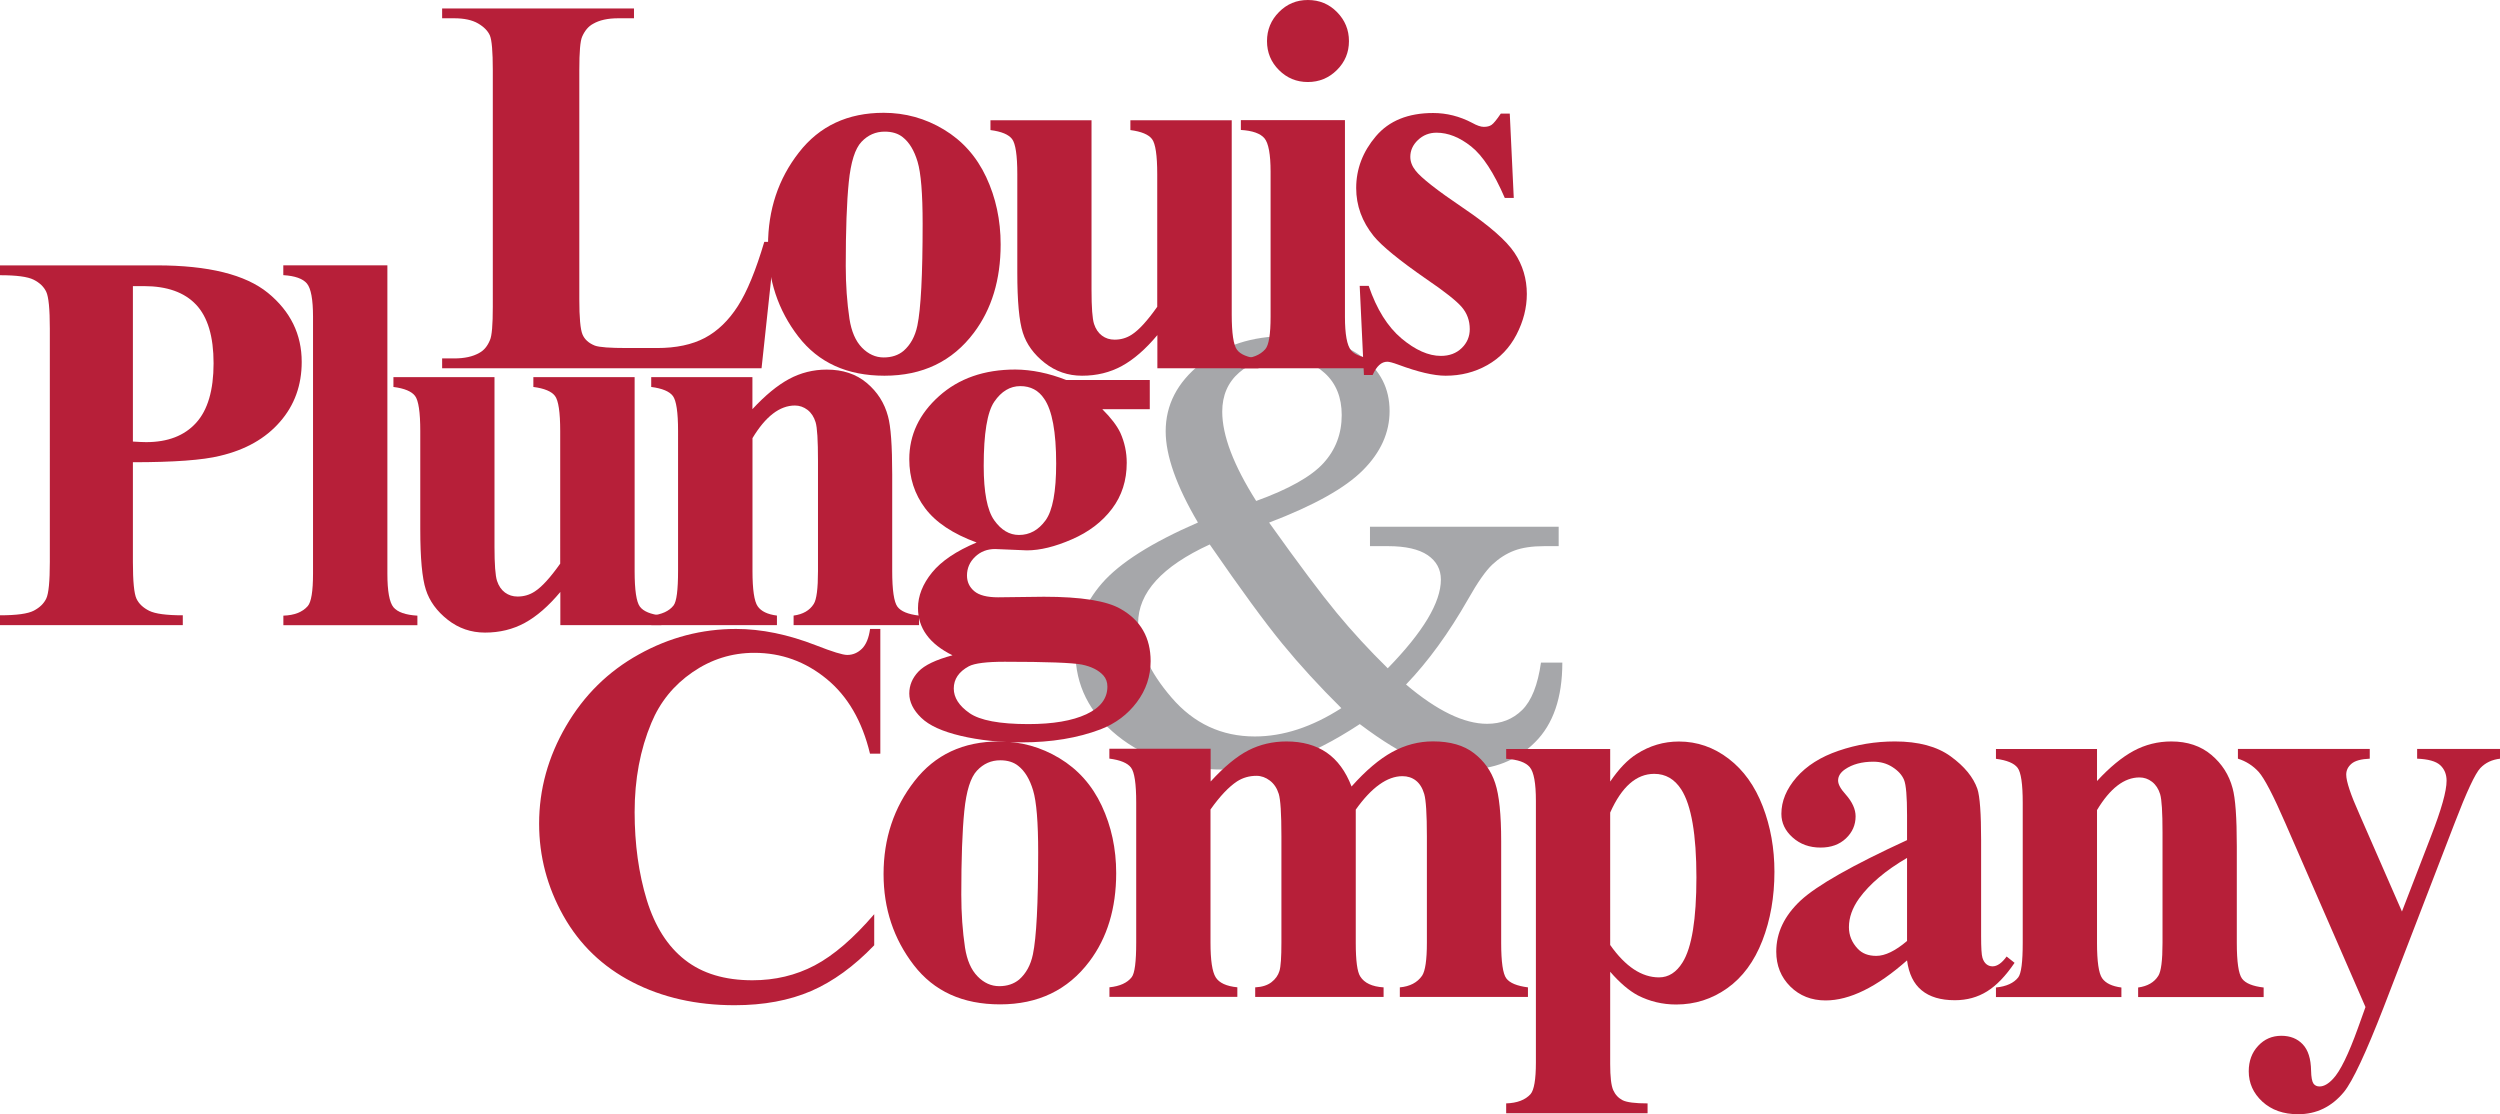
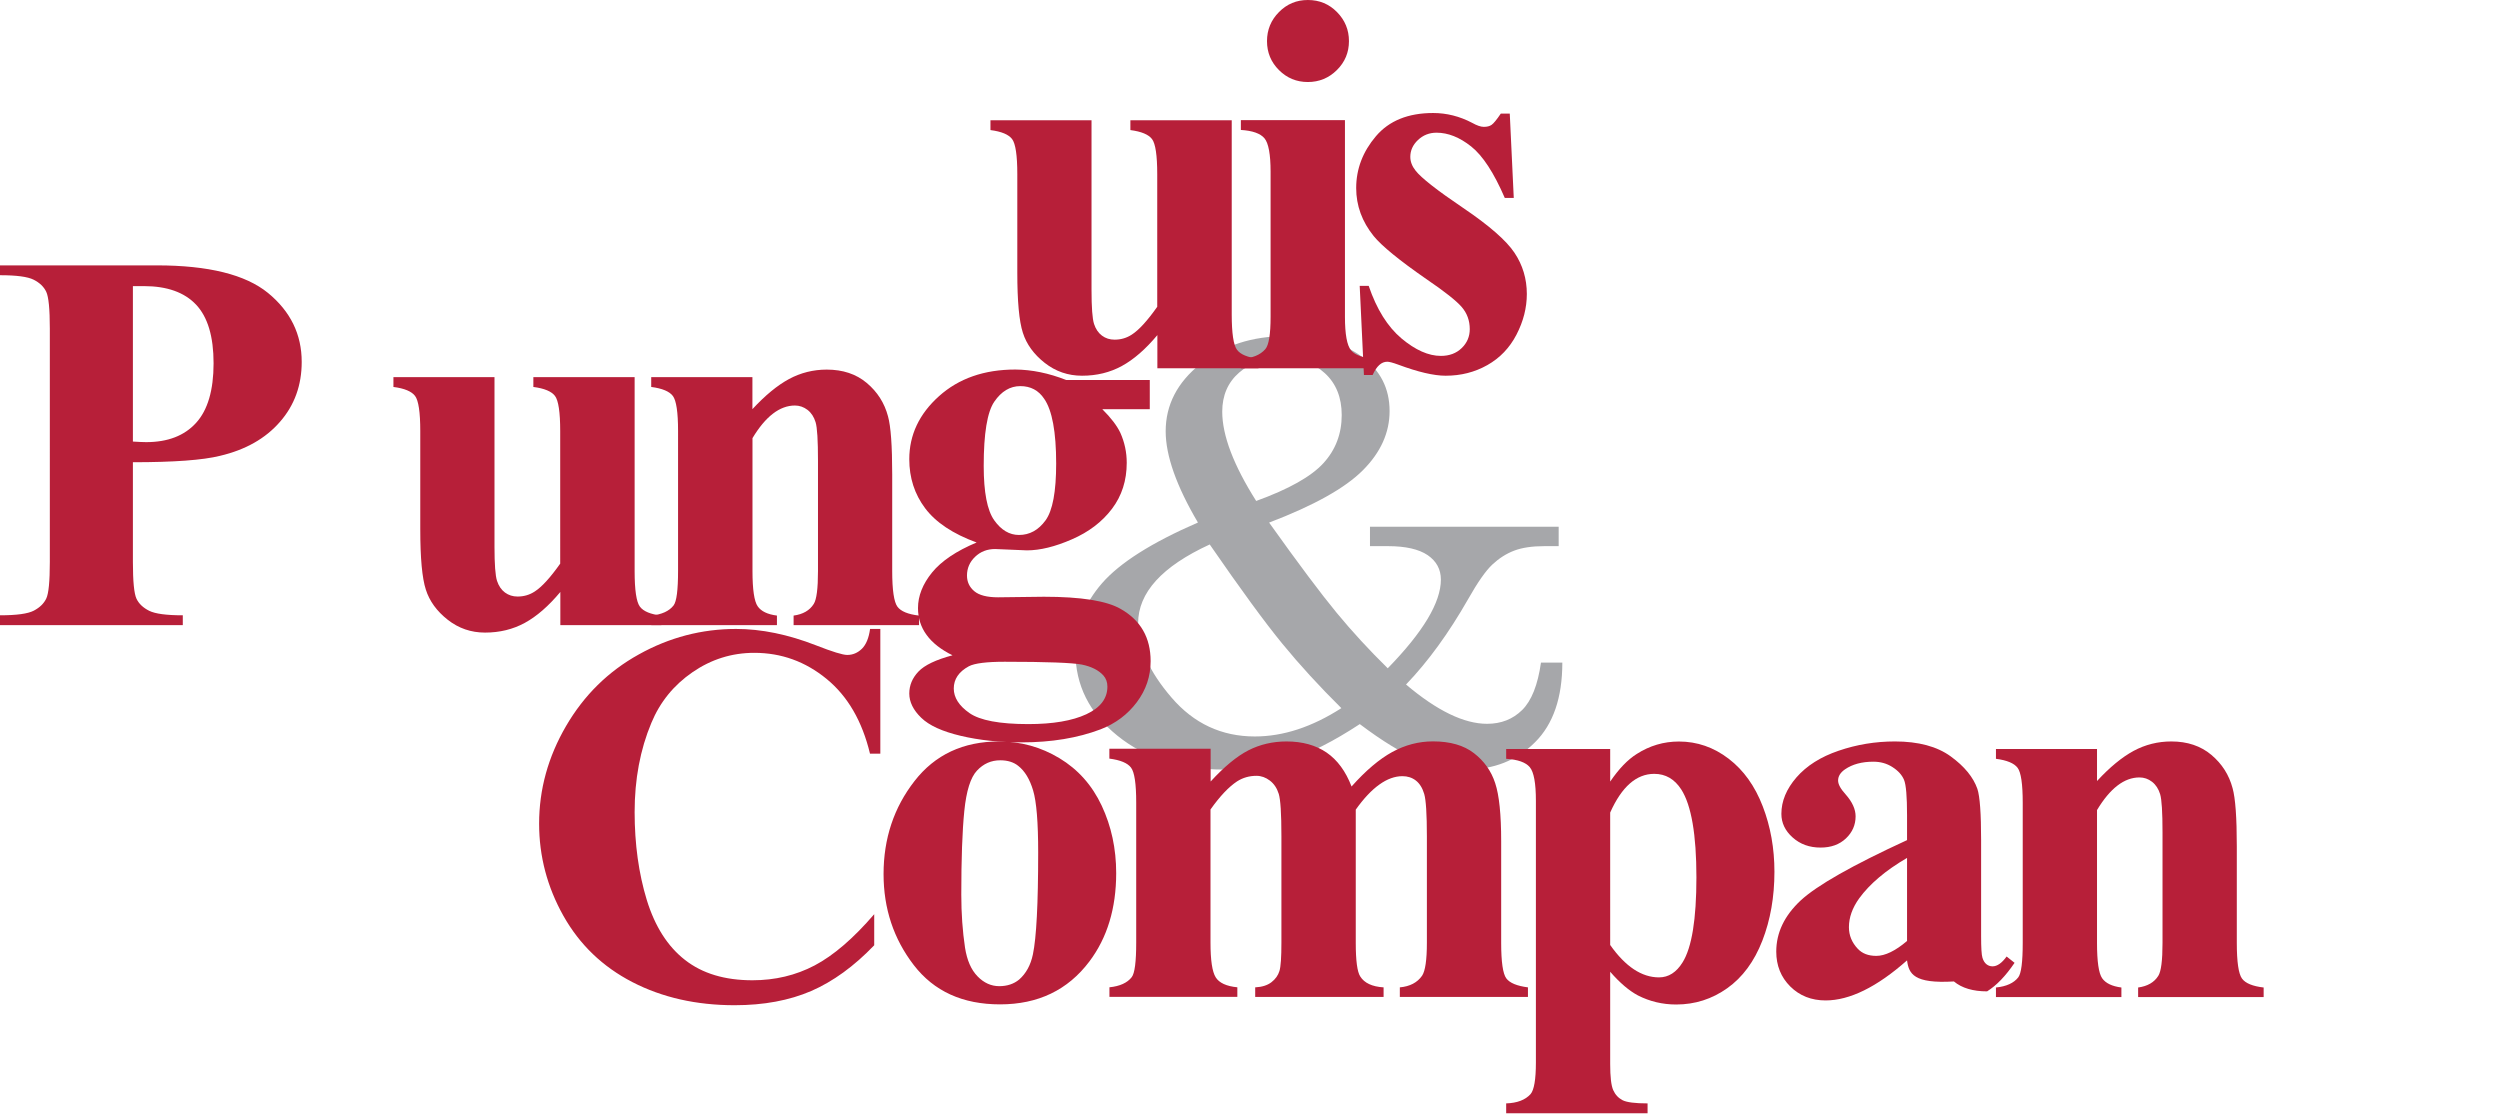
<svg xmlns="http://www.w3.org/2000/svg" version="1.1" id="Layer_1" x="0px" y="0px" viewBox="0 0 355.72 158.55" style="enable-background:new 0 0 355.72 158.55;" xml:space="preserve">
  <style type="text/css">
	.st0{fill:#A6A7AA;}
	.st1{fill:#B71F39;}
</style>
  <g>
    <path class="st0" d="M178.74,71.28c4.64-1.68,7.82-3.47,9.56-5.37c1.74-1.9,2.61-4.19,2.61-6.85c0-2.5-0.8-4.49-2.39-5.95   c-1.59-1.46-3.63-2.2-6.11-2.2c-2.45,0-4.48,0.7-6.09,2.1c-1.61,1.4-2.41,3.26-2.41,5.57C173.91,61.96,175.52,66.19,178.74,71.28    M172.13,77.47c-6.79,3.12-10.19,6.86-10.19,11.22c0,3.36,1.58,6.88,4.76,10.57c3.17,3.69,7.12,5.53,11.85,5.53   c4.02,0,8.13-1.34,12.31-4.03c-3.12-3.09-5.92-6.14-8.4-9.17C179.98,88.57,176.54,83.86,172.13,77.47 M180.58,74.36   c4.18,5.86,7.38,10.13,9.6,12.82c2.22,2.69,4.65,5.33,7.28,7.91c5.04-5.17,7.56-9.37,7.56-12.62c0-1.46-0.63-2.62-1.88-3.48   c-1.26-0.85-3.14-1.28-5.65-1.28h-2.56v-2.76h26.85v2.76h-2.03c-1.74,0-3.17,0.21-4.3,0.64c-1.13,0.43-2.16,1.09-3.11,1.98   c-0.95,0.89-2.1,2.54-3.45,4.93c-2.75,4.82-5.69,8.87-8.83,12.14c4.41,3.73,8.25,5.59,11.53,5.59c2,0,3.66-0.65,4.99-1.96   c1.33-1.31,2.23-3.56,2.68-6.75h3.04c0,4.98-1.29,8.76-3.89,11.34c-2.59,2.58-5.87,3.88-9.82,3.88c-2.22,0-4.48-0.47-6.78-1.4   c-2.3-0.93-5.08-2.62-8.33-5.07c-3.73,2.45-7.07,4.14-9.99,5.07c-2.93,0.93-6.07,1.4-9.42,1.4c-6.08,0-11.11-1.61-15.09-4.83   c-3.98-3.22-5.96-7.19-5.96-11.9c0-3.62,1.26-6.88,3.79-9.79c2.53-2.9,7.07-5.78,13.64-8.63c-3.06-5.19-4.59-9.52-4.59-12.98   c0-3.76,1.65-6.95,4.95-9.59c3.3-2.64,7.35-3.95,12.14-3.95c4.57,0,8.18,0.97,10.81,2.91c2.64,1.94,3.96,4.53,3.96,7.75   c0,3.06-1.26,5.87-3.79,8.41C191.4,69.45,186.95,71.93,180.58,74.36" />
    <path class="st1" d="M125.26,89.5v17.74h-1.47c-1.11-4.63-3.17-8.18-6.19-10.65c-3.02-2.47-6.44-3.7-10.27-3.7   c-3.2,0-6.13,0.92-8.8,2.76c-2.67,1.84-4.62,4.24-5.85,7.21c-1.59,3.8-2.38,8.03-2.38,12.68c0,4.58,0.58,8.75,1.73,12.52   c1.16,3.76,2.97,6.61,5.44,8.53c2.47,1.93,5.66,2.89,9.59,2.89c3.22,0,6.17-0.7,8.85-2.11c2.68-1.41,5.51-3.84,8.48-7.29v4.42   c-2.87,2.99-5.86,5.16-8.97,6.51c-3.11,1.34-6.74,2.02-10.89,2.02c-5.46,0-10.31-1.1-14.55-3.29c-4.24-2.19-7.51-5.33-9.82-9.44   c-2.3-4.1-3.45-8.47-3.45-13.1c0-4.88,1.28-9.51,3.83-13.89c2.55-4.38,6-7.78,10.35-10.19c4.34-2.42,8.95-3.63,13.84-3.63   c3.6,0,7.4,0.78,11.4,2.34c2.32,0.91,3.79,1.36,4.42,1.36c0.8,0,1.5-0.3,2.1-0.89c0.59-0.59,0.98-1.53,1.15-2.81H125.26   L125.26,89.5z" />
    <path class="st1" d="M142.32,108.18c-1.28,0-2.38,0.48-3.3,1.46c-0.92,0.97-1.52,2.88-1.81,5.74c-0.29,2.86-0.43,6.83-0.43,11.91   c0,2.69,0.18,5.21,0.53,7.55c0.28,1.79,0.87,3.15,1.78,4.08c0.9,0.93,1.94,1.4,3.09,1.4c1.13,0,2.08-0.32,2.83-0.94   c0.98-0.86,1.64-2.05,1.96-3.59c0.5-2.39,0.75-7.22,0.75-14.5c0-4.28-0.24-7.22-0.72-8.82c-0.48-1.6-1.18-2.76-2.11-3.49   C144.24,108.45,143.38,108.18,142.32,108.18 M142.17,105.5c3.07,0,5.93,0.79,8.57,2.38c2.64,1.59,4.65,3.84,6.02,6.76   c1.37,2.92,2.06,6.12,2.06,9.59c0,5.01-1.27,9.2-3.81,12.57c-3.07,4.08-7.31,6.11-12.72,6.11c-5.31,0-9.4-1.86-12.27-5.59   c-2.87-3.73-4.3-8.04-4.3-12.95c0-5.06,1.47-9.47,4.4-13.23C133.04,107.38,137.06,105.5,142.17,105.5" />
    <path class="st1" d="M172.26,106.56v4.64c1.94-2.12,3.73-3.59,5.38-4.44c1.65-0.84,3.46-1.26,5.42-1.26c2.26,0,4.16,0.53,5.7,1.58   c1.54,1.06,2.72,2.67,3.55,4.83c2.01-2.26,3.95-3.9,5.79-4.91c1.85-1.01,3.78-1.51,5.8-1.51c2.44,0,4.39,0.56,5.83,1.68   c1.45,1.12,2.46,2.54,3.02,4.27c0.57,1.72,0.85,4.47,0.85,8.25v14.46c0,2.72,0.24,4.4,0.73,5.06c0.49,0.66,1.52,1.08,3.08,1.28   v1.36h-18.23v-1.36c1.43-0.13,2.49-0.68,3.17-1.66c0.45-0.68,0.68-2.24,0.68-4.68v-15.18c0-3.14-0.13-5.15-0.38-6   c-0.25-0.85-0.65-1.49-1.19-1.91c-0.54-0.42-1.18-0.62-1.91-0.62c-1.08,0-2.18,0.4-3.28,1.19c-1.11,0.79-2.23,1.98-3.36,3.57v18.95   c0,2.54,0.21,4.14,0.64,4.79c0.58,0.93,1.69,1.45,3.32,1.55v1.36H178.6v-1.36c0.98-0.05,1.76-0.3,2.32-0.74   c0.57-0.44,0.94-0.97,1.13-1.59c0.19-0.62,0.28-1.96,0.28-4.02v-15.18c0-3.2-0.13-5.2-0.38-6c-0.25-0.81-0.67-1.44-1.26-1.89   c-0.59-0.45-1.23-0.68-1.91-0.68c-1.01,0-1.93,0.26-2.76,0.79c-1.18,0.78-2.44,2.11-3.78,4v18.95c0,2.49,0.24,4.13,0.74,4.93   c0.49,0.79,1.52,1.27,3.08,1.42v1.36h-18.2v-1.36c1.48-0.15,2.54-0.63,3.17-1.44c0.43-0.55,0.64-2.19,0.64-4.91v-19.93   c0-2.67-0.24-4.33-0.74-4.98c-0.49-0.65-1.52-1.08-3.08-1.28v-1.4H172.26L172.26,106.56z" />
    <path class="st1" d="M229.11,134.46c2.16,3.07,4.48,4.61,6.95,4.61c1.36,0,2.48-0.72,3.36-2.15c1.31-2.11,1.96-6.14,1.96-12.08   c0-6.09-0.72-10.26-2.15-12.5c-0.96-1.49-2.24-2.23-3.85-2.23c-2.54,0-4.63,1.83-6.27,5.51V134.46L229.11,134.46z M229.11,138.27   v13.14c0,1.81,0.14,3.04,0.43,3.7c0.29,0.65,0.74,1.13,1.34,1.44c0.6,0.3,1.79,0.45,3.55,0.45v1.4h-20.12V157   c1.56-0.05,2.72-0.49,3.47-1.32c0.5-0.58,0.76-2.08,0.76-4.49v-37.26c0-2.49-0.29-4.08-0.87-4.77c-0.58-0.69-1.7-1.09-3.36-1.19   v-1.4h14.8v4.64c1.23-1.81,2.49-3.12,3.78-3.93c1.84-1.18,3.84-1.77,6-1.77c2.59,0,4.95,0.82,7.08,2.45   c2.13,1.63,3.74,3.89,4.85,6.78c1.11,2.88,1.66,5.98,1.66,9.31c0,3.57-0.57,6.84-1.72,9.8c-1.15,2.96-2.81,5.21-4.99,6.76   c-2.18,1.55-4.6,2.32-7.27,2.32c-1.94,0-3.75-0.43-5.44-1.29C231.82,140.98,230.49,139.86,229.11,138.27" />
-     <path class="st1" d="M271.35,133.89v-11.82c-3.05,1.78-5.31,3.7-6.8,5.74c-0.98,1.36-1.47,2.73-1.47,4.12   c0,1.16,0.42,2.18,1.25,3.06c0.63,0.68,1.51,1.02,2.64,1.02C268.23,136.01,269.69,135.3,271.35,133.89 M271.35,136.65   c-4.3,3.8-8.17,5.7-11.59,5.7c-2.01,0-3.69-0.66-5.02-1.98c-1.33-1.32-2-2.98-2-4.97c0-2.69,1.16-5.11,3.47-7.27   c2.32-2.15,7.36-5.01,15.14-8.59V116c0-2.67-0.14-4.35-0.43-5.04c-0.29-0.69-0.84-1.3-1.64-1.81c-0.8-0.52-1.71-0.77-2.72-0.77   c-1.64,0-2.98,0.36-4.04,1.09c-0.65,0.45-0.98,0.98-0.98,1.59c0,0.53,0.35,1.18,1.06,1.96c0.96,1.08,1.43,2.13,1.43,3.13   c0,1.23-0.46,2.28-1.38,3.15c-0.92,0.87-2.12,1.3-3.6,1.3c-1.59,0-2.91-0.48-3.98-1.44c-1.07-0.95-1.6-2.08-1.6-3.36   c0-1.81,0.72-3.54,2.15-5.19c1.44-1.65,3.44-2.92,6-3.79c2.57-0.88,5.23-1.32,8-1.32c3.35,0,6,0.71,7.95,2.13   c1.95,1.42,3.21,2.96,3.79,4.62c0.35,1.06,0.53,3.49,0.53,7.29v13.7c0,1.61,0.06,2.63,0.19,3.04c0.13,0.42,0.32,0.72,0.57,0.92   c0.25,0.2,0.54,0.3,0.87,0.3c0.65,0,1.32-0.46,2-1.4l1.13,0.9c-1.26,1.86-2.56,3.22-3.91,4.06c-1.35,0.84-2.87,1.26-4.59,1.26   c-2.01,0-3.59-0.47-4.72-1.41C272.3,139.99,271.6,138.56,271.35,136.65" />
+     <path class="st1" d="M271.35,133.89v-11.82c-3.05,1.78-5.31,3.7-6.8,5.74c-0.98,1.36-1.47,2.73-1.47,4.12   c0,1.16,0.42,2.18,1.25,3.06c0.63,0.68,1.51,1.02,2.64,1.02C268.23,136.01,269.69,135.3,271.35,133.89 M271.35,136.65   c-4.3,3.8-8.17,5.7-11.59,5.7c-2.01,0-3.69-0.66-5.02-1.98c-1.33-1.32-2-2.98-2-4.97c0-2.69,1.16-5.11,3.47-7.27   c2.32-2.15,7.36-5.01,15.14-8.59V116c0-2.67-0.14-4.35-0.43-5.04c-0.29-0.69-0.84-1.3-1.64-1.81c-0.8-0.52-1.71-0.77-2.72-0.77   c-1.64,0-2.98,0.36-4.04,1.09c-0.65,0.45-0.98,0.98-0.98,1.59c0,0.53,0.35,1.18,1.06,1.96c0.96,1.08,1.43,2.13,1.43,3.13   c0,1.23-0.46,2.28-1.38,3.15c-0.92,0.87-2.12,1.3-3.6,1.3c-1.59,0-2.91-0.48-3.98-1.44c-1.07-0.95-1.6-2.08-1.6-3.36   c0-1.81,0.72-3.54,2.15-5.19c1.44-1.65,3.44-2.92,6-3.79c2.57-0.88,5.23-1.32,8-1.32c3.35,0,6,0.71,7.95,2.13   c1.95,1.42,3.21,2.96,3.79,4.62c0.35,1.06,0.53,3.49,0.53,7.29v13.7c0,1.61,0.06,2.63,0.19,3.04c0.13,0.42,0.32,0.72,0.57,0.92   c0.25,0.2,0.54,0.3,0.87,0.3c0.65,0,1.32-0.46,2-1.4l1.13,0.9c-1.26,1.86-2.56,3.22-3.91,4.06c-2.01,0-3.59-0.47-4.72-1.41C272.3,139.99,271.6,138.56,271.35,136.65" />
    <path class="st1" d="M298.38,106.56v4.57c1.81-1.96,3.55-3.39,5.21-4.29c1.66-0.89,3.45-1.34,5.36-1.34c2.29,0,4.19,0.64,5.7,1.91   c1.51,1.27,2.52,2.85,3.02,4.74c0.4,1.43,0.6,4.19,0.6,8.27v13.74c0,2.72,0.25,4.41,0.74,5.08c0.49,0.67,1.52,1.09,3.08,1.27v1.36   h-17.86v-1.36c1.33-0.18,2.29-0.73,2.87-1.66c0.4-0.63,0.6-2.19,0.6-4.68v-15.7c0-2.89-0.11-4.72-0.34-5.47   c-0.23-0.75-0.61-1.34-1.15-1.76c-0.54-0.42-1.14-0.62-1.79-0.62c-2.17,0-4.18,1.55-6.04,4.64v18.91c0,2.64,0.24,4.32,0.73,5.02   c0.49,0.71,1.41,1.15,2.74,1.32v1.36H284v-1.36c1.48-0.15,2.54-0.63,3.17-1.44c0.43-0.55,0.64-2.19,0.64-4.91v-19.93   c0-2.67-0.24-4.33-0.73-4.98c-0.49-0.65-1.52-1.08-3.08-1.28v-1.4H298.38L298.38,106.56z" />
-     <path class="st1" d="M336.58,143.29l-11.4-26.16c-1.71-3.95-2.98-6.38-3.79-7.29c-0.82-0.9-1.81-1.53-2.96-1.89v-1.39h18.76v1.39   c-1.23,0.05-2.1,0.29-2.6,0.72c-0.5,0.43-0.75,0.94-0.75,1.55c0,0.96,0.63,2.85,1.89,5.66l6.04,13.82l4.12-10.68   c1.48-3.8,2.23-6.44,2.23-7.93c0-0.93-0.31-1.67-0.92-2.23c-0.62-0.55-1.71-0.85-3.27-0.91v-1.39h11.82v1.39   c-1.16,0.13-2.1,0.57-2.83,1.34c-0.73,0.77-1.95,3.38-3.66,7.84l-10.08,26.16c-2.54,6.54-4.43,10.57-5.66,12.08   c-1.74,2.11-3.91,3.17-6.53,3.17c-2.09,0-3.78-0.6-5.08-1.79c-1.3-1.2-1.94-2.64-1.94-4.32c0-1.46,0.45-2.67,1.34-3.62   c0.89-0.96,1.99-1.43,3.3-1.43c1.26,0,2.27,0.4,3.04,1.21c0.77,0.81,1.16,2.05,1.19,3.74c0.02,0.95,0.14,1.57,0.34,1.85   c0.2,0.28,0.49,0.41,0.87,0.41c0.6,0,1.25-0.36,1.92-1.09c1.01-1.06,2.19-3.47,3.55-7.25L336.58,143.29L336.58,143.29z" />
    <path class="st1" d="M18.91,40.71v22.12c0.83,0.05,1.46,0.08,1.89,0.08c3.07,0,5.44-0.91,7.1-2.74c1.66-1.82,2.49-4.65,2.49-8.48   c0-3.8-0.83-6.58-2.49-8.34c-1.66-1.76-4.14-2.64-7.44-2.64H18.91L18.91,40.71z M18.91,65.77v14.19c0,2.77,0.17,4.51,0.51,5.23   c0.34,0.72,0.95,1.29,1.81,1.72c0.87,0.43,2.46,0.64,4.78,0.64v1.4H0v-1.4c2.37,0,3.97-0.22,4.81-0.66   c0.84-0.44,1.43-1.01,1.77-1.72c0.34-0.7,0.51-2.44,0.51-5.21V46.75c0-2.77-0.17-4.51-0.51-5.23c-0.34-0.72-0.94-1.29-1.79-1.72   C3.94,39.37,2.34,39.16,0,39.16v-1.4h22.31c7.35,0,12.62,1.31,15.82,3.92c3.2,2.62,4.8,5.89,4.8,9.82c0,3.32-1.03,6.17-3.1,8.53   c-2.06,2.37-4.91,3.98-8.53,4.83C28.85,65.47,24.73,65.77,18.91,65.77" />
-     <path class="st1" d="M55.12,37.76v43.87c0,2.49,0.29,4.08,0.87,4.78c0.58,0.69,1.71,1.09,3.4,1.19v1.36H40.32v-1.36   c1.56-0.05,2.72-0.5,3.47-1.36c0.5-0.58,0.75-2.11,0.75-4.61V45.08c0-2.47-0.29-4.04-0.87-4.74c-0.58-0.69-1.7-1.09-3.36-1.19v-1.4   H55.12L55.12,37.76z" />
    <path class="st1" d="M90.3,53.65v27.63c0,2.69,0.25,4.37,0.75,5.04c0.5,0.67,1.52,1.09,3.06,1.27v1.36H79.73v-4.72   c-1.68,2.01-3.37,3.48-5.06,4.4c-1.69,0.92-3.57,1.38-5.66,1.38c-1.99,0-3.76-0.61-5.31-1.83c-1.55-1.22-2.59-2.65-3.11-4.29   c-0.53-1.63-0.79-4.49-0.79-8.57V61.32c0-2.67-0.25-4.33-0.74-4.98c-0.49-0.65-1.51-1.08-3.08-1.28v-1.4h14.38v24.12   c0,2.52,0.12,4.14,0.36,4.87c0.24,0.73,0.62,1.28,1.13,1.66c0.52,0.38,1.11,0.57,1.79,0.57c0.91,0,1.72-0.24,2.45-0.72   c1.01-0.65,2.21-1.97,3.62-3.96V61.32c0-2.67-0.25-4.33-0.74-4.98c-0.49-0.65-1.52-1.08-3.08-1.28v-1.4H90.3L90.3,53.65z" />
    <path class="st1" d="M107.06,53.65v4.57c1.81-1.96,3.55-3.39,5.21-4.29c1.66-0.89,3.45-1.34,5.36-1.34c2.29,0,4.19,0.63,5.7,1.9   c1.51,1.27,2.52,2.85,3.02,4.74c0.4,1.44,0.6,4.19,0.6,8.27v13.74c0,2.72,0.25,4.41,0.74,5.08c0.49,0.67,1.52,1.09,3.08,1.27v1.36   h-17.85v-1.36c1.33-0.18,2.29-0.73,2.87-1.66c0.4-0.63,0.6-2.19,0.6-4.68V65.55c0-2.89-0.11-4.72-0.34-5.47   c-0.23-0.76-0.61-1.34-1.15-1.76c-0.54-0.41-1.14-0.62-1.79-0.62c-2.16,0-4.18,1.55-6.04,4.64v18.91c0,2.64,0.25,4.32,0.74,5.02   c0.49,0.71,1.4,1.15,2.74,1.32v1.36H92.67v-1.36c1.48-0.15,2.54-0.63,3.17-1.44c0.43-0.55,0.64-2.19,0.64-4.91V61.32   c0-2.67-0.25-4.33-0.74-4.98c-0.49-0.65-1.52-1.08-3.08-1.28v-1.4H107.06L107.06,53.65z" />
    <path class="st1" d="M145.18,54.94c-1.46,0-2.69,0.74-3.7,2.21c-1.01,1.47-1.51,4.52-1.51,9.15c0,3.75,0.5,6.32,1.49,7.72   c0.99,1.4,2.17,2.1,3.53,2.1c1.51,0,2.77-0.69,3.78-2.08c1.01-1.39,1.51-4.08,1.51-8.08c0-4.5-0.57-7.58-1.7-9.21   C147.78,55.54,146.64,54.94,145.18,54.94 M142.96,94.16c-2.57,0-4.27,0.21-5.1,0.64c-1.44,0.78-2.15,1.84-2.15,3.17   c0,1.28,0.74,2.45,2.23,3.49c1.49,1.04,4.28,1.57,8.38,1.57c3.5,0,6.25-0.47,8.25-1.4c2-0.93,3-2.24,3-3.93   c0-0.63-0.19-1.16-0.57-1.59c-0.68-0.75-1.7-1.27-3.08-1.55C152.55,94.3,148.9,94.16,142.96,94.16 M151.71,54.07h11.89v4.15h-6.76   c1.24,1.23,2.09,2.35,2.57,3.36c0.61,1.36,0.91,2.78,0.91,4.27c0,2.52-0.7,4.7-2.1,6.55c-1.4,1.85-3.3,3.3-5.7,4.34   c-2.4,1.05-4.54,1.57-6.4,1.57c-0.15,0-1.66-0.06-4.53-0.19c-1.13,0-2.08,0.37-2.85,1.11c-0.77,0.74-1.15,1.63-1.15,2.66   c0,0.91,0.35,1.65,1.04,2.23c0.69,0.58,1.82,0.87,3.38,0.87l6.53-0.08c5.28,0,8.92,0.58,10.91,1.73c2.85,1.61,4.27,4.09,4.27,7.44   c0,2.14-0.65,4.08-1.96,5.83c-1.31,1.75-3.03,3.04-5.17,3.87c-3.25,1.23-6.98,1.85-11.21,1.85c-3.17,0-6.07-0.31-8.68-0.93   c-2.62-0.62-4.49-1.47-5.62-2.57c-1.13-1.09-1.7-2.25-1.7-3.45c0-1.16,0.43-2.2,1.3-3.12c0.87-0.92,2.49-1.69,4.85-2.32   c-3.27-1.61-4.91-3.85-4.91-6.72c0-1.73,0.67-3.42,2-5.06c1.33-1.63,3.45-3.06,6.34-4.27c-3.37-1.23-5.81-2.86-7.32-4.87   c-1.51-2.01-2.26-4.34-2.26-6.98c0-3.45,1.41-6.44,4.23-8.97c2.82-2.53,6.44-3.79,10.87-3.79   C146.81,52.6,149.22,53.09,151.71,54.07" />
-     <path class="st1" d="M110.29,34.43l-1.93,17.97H62.91V51h1.7c1.48,0,2.68-0.26,3.59-0.79c0.66-0.35,1.16-0.96,1.51-1.81   c0.28-0.6,0.41-2.19,0.41-4.76V9.97c0-2.62-0.14-4.25-0.41-4.91c-0.28-0.65-0.84-1.23-1.68-1.72c-0.84-0.49-1.98-0.74-3.42-0.74   h-1.7v-1.4h27.3v1.4h-2.23c-1.49,0-2.68,0.26-3.59,0.79c-0.66,0.35-1.17,0.96-1.55,1.81c-0.28,0.6-0.41,2.19-0.41,4.76v32.62   c0,2.62,0.15,4.28,0.45,5c0.3,0.72,0.89,1.25,1.77,1.6c0.63,0.23,2.15,0.34,4.57,0.34h4.27c2.72,0,4.98-0.48,6.8-1.44   c1.81-0.96,3.38-2.47,4.7-4.53c1.32-2.06,2.57-5.11,3.76-9.14H110.29L110.29,34.43z" />
-     <path class="st1" d="M125.88,18.73c-1.28,0-2.38,0.48-3.3,1.45c-0.92,0.97-1.52,2.88-1.81,5.74c-0.29,2.86-0.43,6.83-0.43,11.91   c0,2.69,0.18,5.21,0.53,7.55c0.28,1.79,0.87,3.15,1.77,4.08c0.91,0.93,1.94,1.4,3.1,1.4c1.13,0,2.08-0.31,2.83-0.94   c0.98-0.86,1.64-2.05,1.96-3.59c0.5-2.39,0.75-7.22,0.75-14.5c0-4.28-0.24-7.22-0.72-8.82c-0.48-1.6-1.18-2.76-2.11-3.49   C127.79,18.99,126.94,18.73,125.88,18.73 M125.73,16.05c3.07,0,5.93,0.79,8.57,2.38c2.64,1.59,4.65,3.84,6.02,6.76   c1.37,2.92,2.06,6.12,2.06,9.59c0,5.01-1.27,9.2-3.81,12.57c-3.07,4.08-7.31,6.11-12.72,6.11c-5.31,0-9.4-1.86-12.27-5.59   c-2.87-3.73-4.3-8.04-4.3-12.95c0-5.06,1.46-9.47,4.4-13.23C116.6,17.93,120.62,16.05,125.73,16.05" />
    <path class="st1" d="M175.26,17.1v27.63c0,2.69,0.25,4.37,0.75,5.04c0.5,0.67,1.52,1.09,3.06,1.27v1.36h-14.39v-4.72   c-1.68,2.01-3.37,3.48-5.06,4.4c-1.69,0.92-3.57,1.38-5.66,1.38c-1.99,0-3.76-0.61-5.31-1.83c-1.55-1.22-2.59-2.65-3.11-4.29   c-0.53-1.63-0.79-4.49-0.79-8.57V24.77c0-2.67-0.25-4.33-0.74-4.98c-0.49-0.65-1.51-1.08-3.08-1.28v-1.4h14.38v24.12   c0,2.52,0.12,4.14,0.36,4.87c0.24,0.73,0.62,1.28,1.13,1.66c0.51,0.38,1.11,0.57,1.79,0.57c0.9,0,1.72-0.24,2.45-0.72   c1.01-0.65,2.22-1.97,3.62-3.96V24.77c0-2.67-0.25-4.33-0.74-4.98c-0.49-0.65-1.52-1.08-3.08-1.28v-1.4H175.26L175.26,17.1z" />
    <path class="st1" d="M186.09,0c1.64,0,3.02,0.57,4.15,1.72c1.13,1.15,1.7,2.52,1.7,4.13c0,1.61-0.57,2.98-1.72,4.12   c-1.14,1.13-2.52,1.7-4.13,1.7c-1.61,0-2.98-0.57-4.11-1.7c-1.13-1.13-1.7-2.5-1.7-4.12c0-1.61,0.57-2.99,1.7-4.13   C183.11,0.57,184.48,0,186.09,0 M191.37,17.1v27.97c0,2.49,0.29,4.08,0.87,4.78c0.58,0.69,1.71,1.09,3.4,1.19v1.36h-19.07v-1.36   c1.56-0.05,2.72-0.5,3.47-1.36c0.5-0.58,0.75-2.11,0.75-4.61V24.46c0-2.49-0.29-4.08-0.87-4.78c-0.58-0.69-1.7-1.09-3.36-1.19v-1.4   H191.37L191.37,17.1z" />
    <path class="st1" d="M214.82,16.12l0.57,12.04h-1.28c-1.54-3.57-3.13-6.01-4.78-7.32c-1.65-1.31-3.29-1.96-4.93-1.96   c-1.03,0-1.91,0.35-2.64,1.04c-0.73,0.69-1.09,1.49-1.09,2.4c0,0.68,0.25,1.33,0.75,1.96c0.8,1.03,3.06,2.8,6.76,5.3   c3.7,2.5,6.14,4.63,7.31,6.38c1.17,1.75,1.76,3.71,1.76,5.87c0,1.96-0.49,3.89-1.47,5.78c-0.98,1.89-2.36,3.33-4.15,4.34   c-1.79,1.01-3.76,1.51-5.93,1.51c-1.69,0-3.94-0.53-6.76-1.58c-0.76-0.28-1.27-0.41-1.55-0.41c-0.83,0-1.52,0.63-2.08,1.89h-1.24   l-0.6-12.68h1.28c1.13,3.32,2.69,5.81,4.66,7.47c1.98,1.66,3.85,2.49,5.61,2.49c1.21,0,2.2-0.37,2.96-1.11   c0.77-0.74,1.15-1.64,1.15-2.7c0-1.21-0.38-2.25-1.13-3.13c-0.75-0.88-2.44-2.22-5.06-4c-3.85-2.67-6.34-4.71-7.48-6.11   c-1.66-2.06-2.49-4.34-2.49-6.83c0-2.72,0.94-5.18,2.81-7.38c1.87-2.2,4.59-3.3,8.14-3.3c1.91,0,3.76,0.46,5.55,1.4   c0.68,0.38,1.23,0.57,1.66,0.57c0.46,0,0.82-0.09,1.1-0.28c0.28-0.19,0.72-0.72,1.32-1.61H214.82L214.82,16.12z" />
  </g>
</svg>